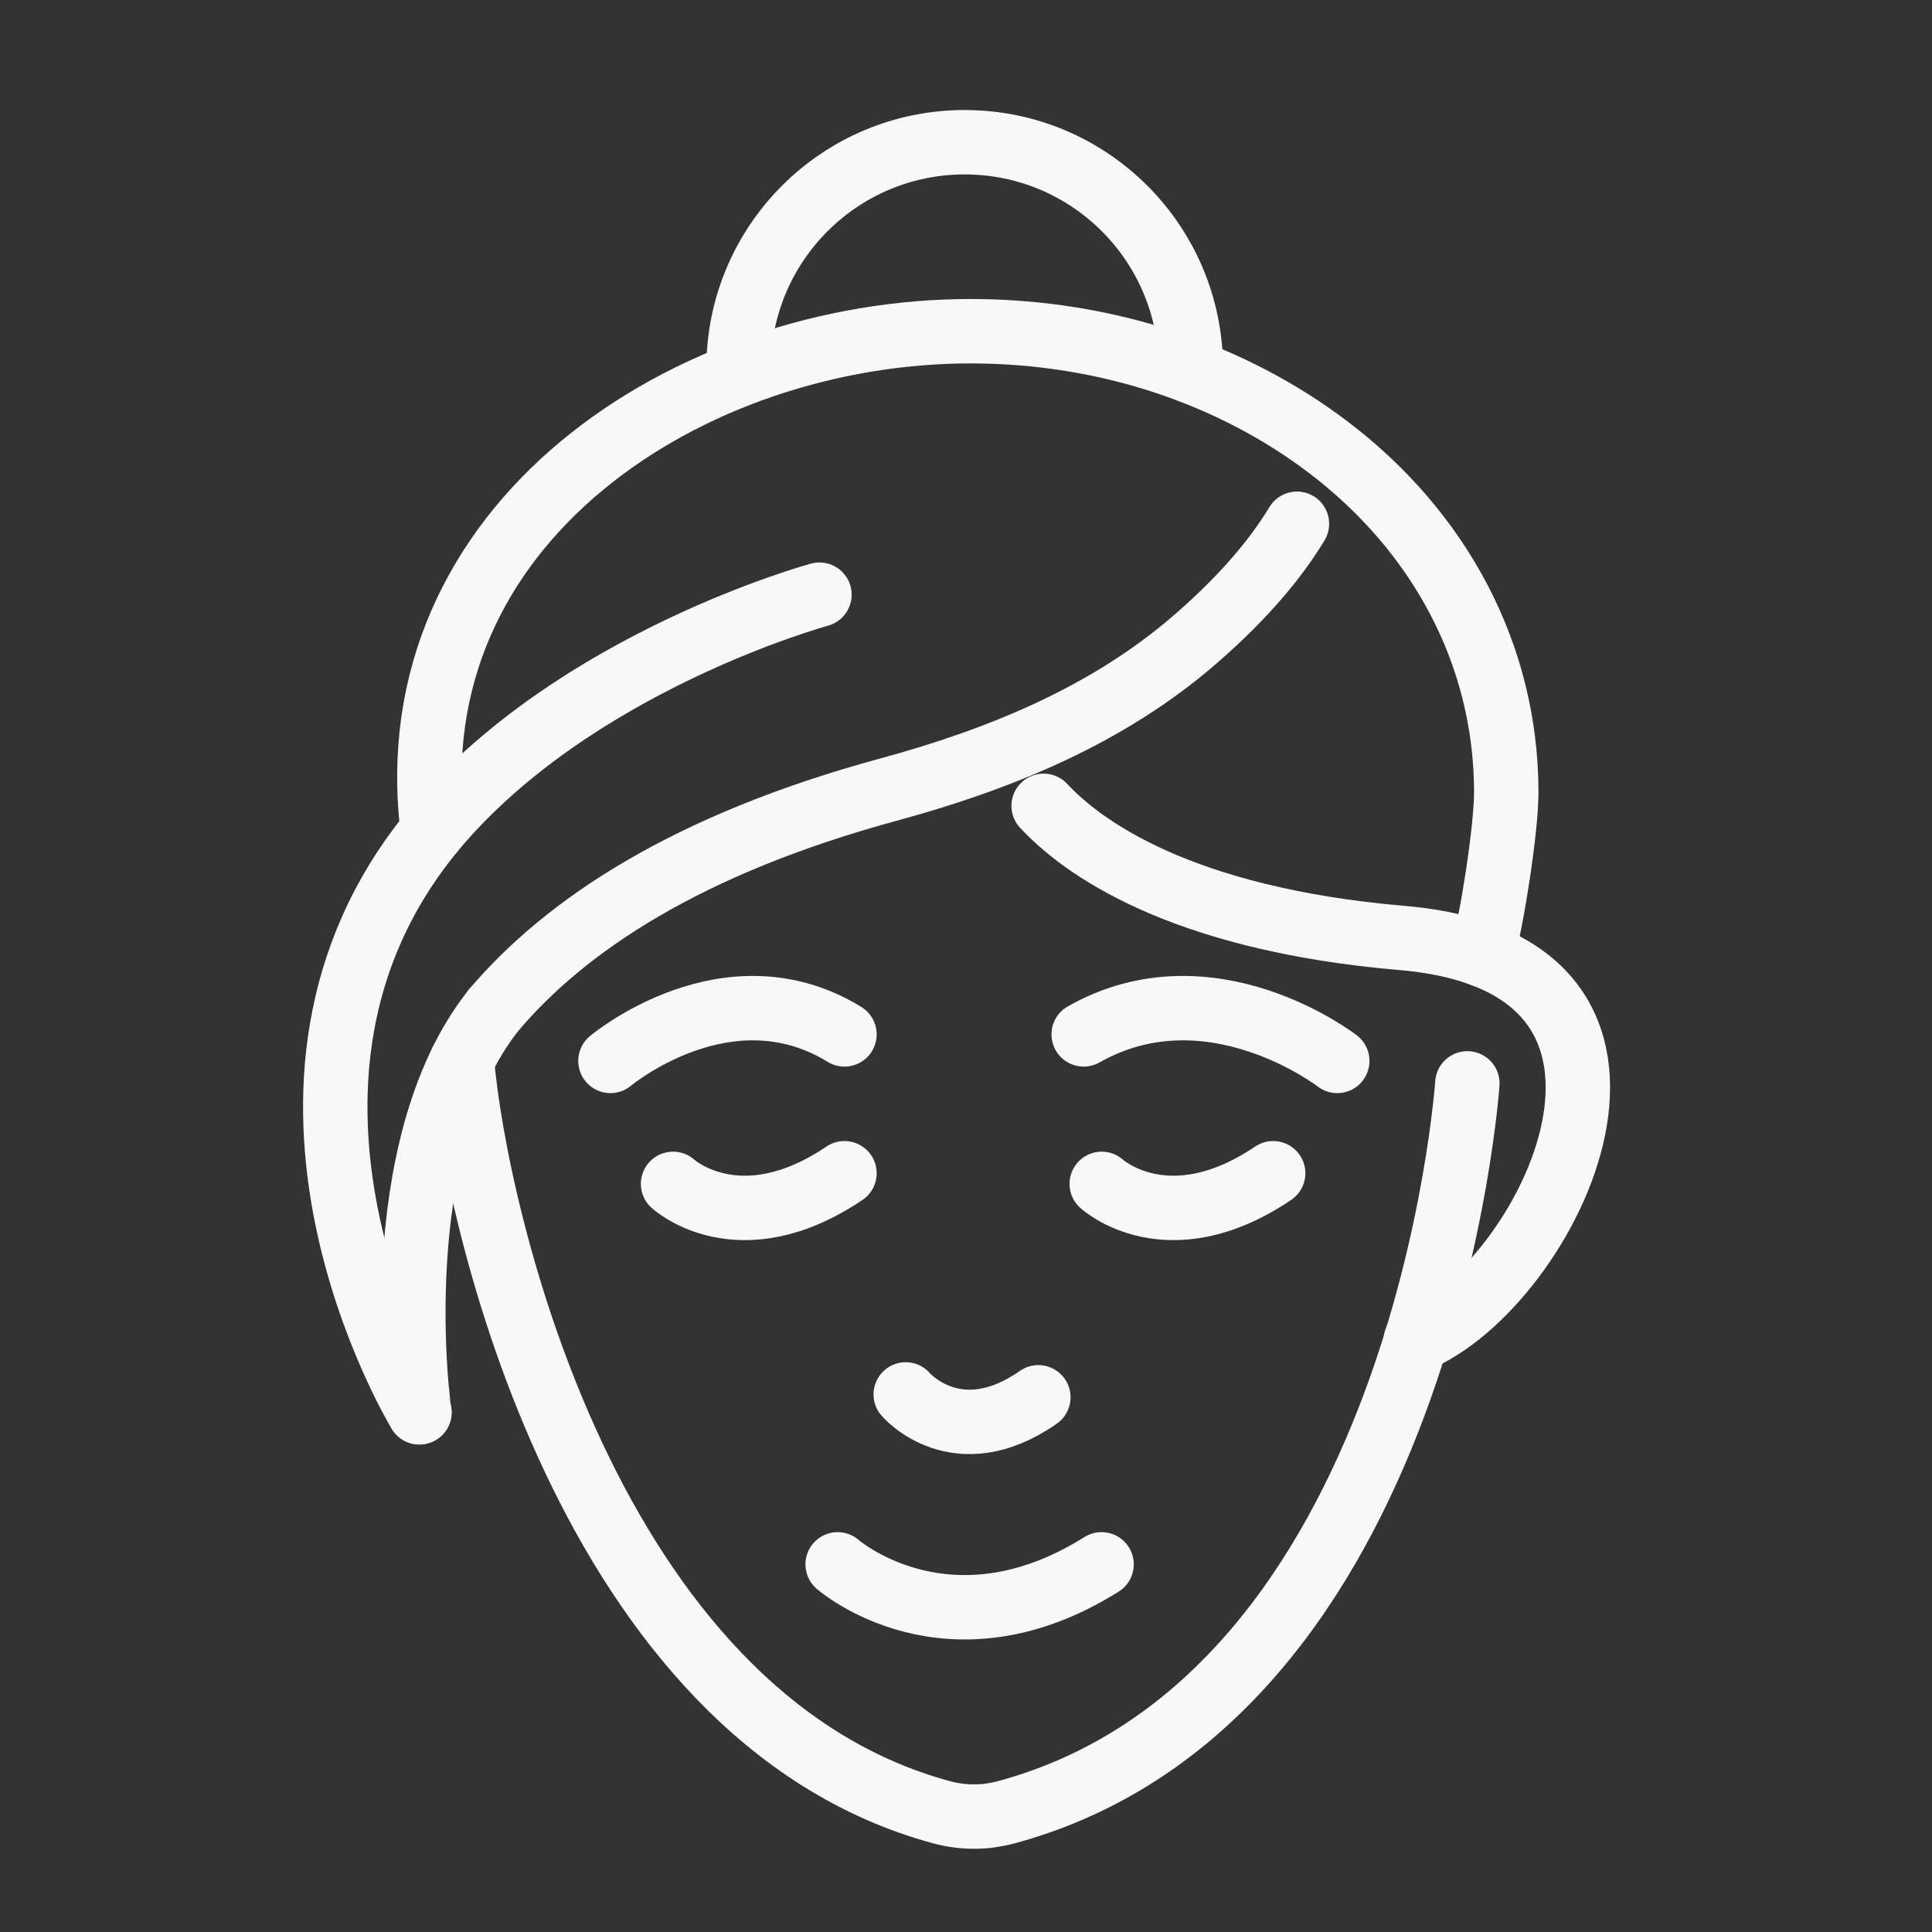
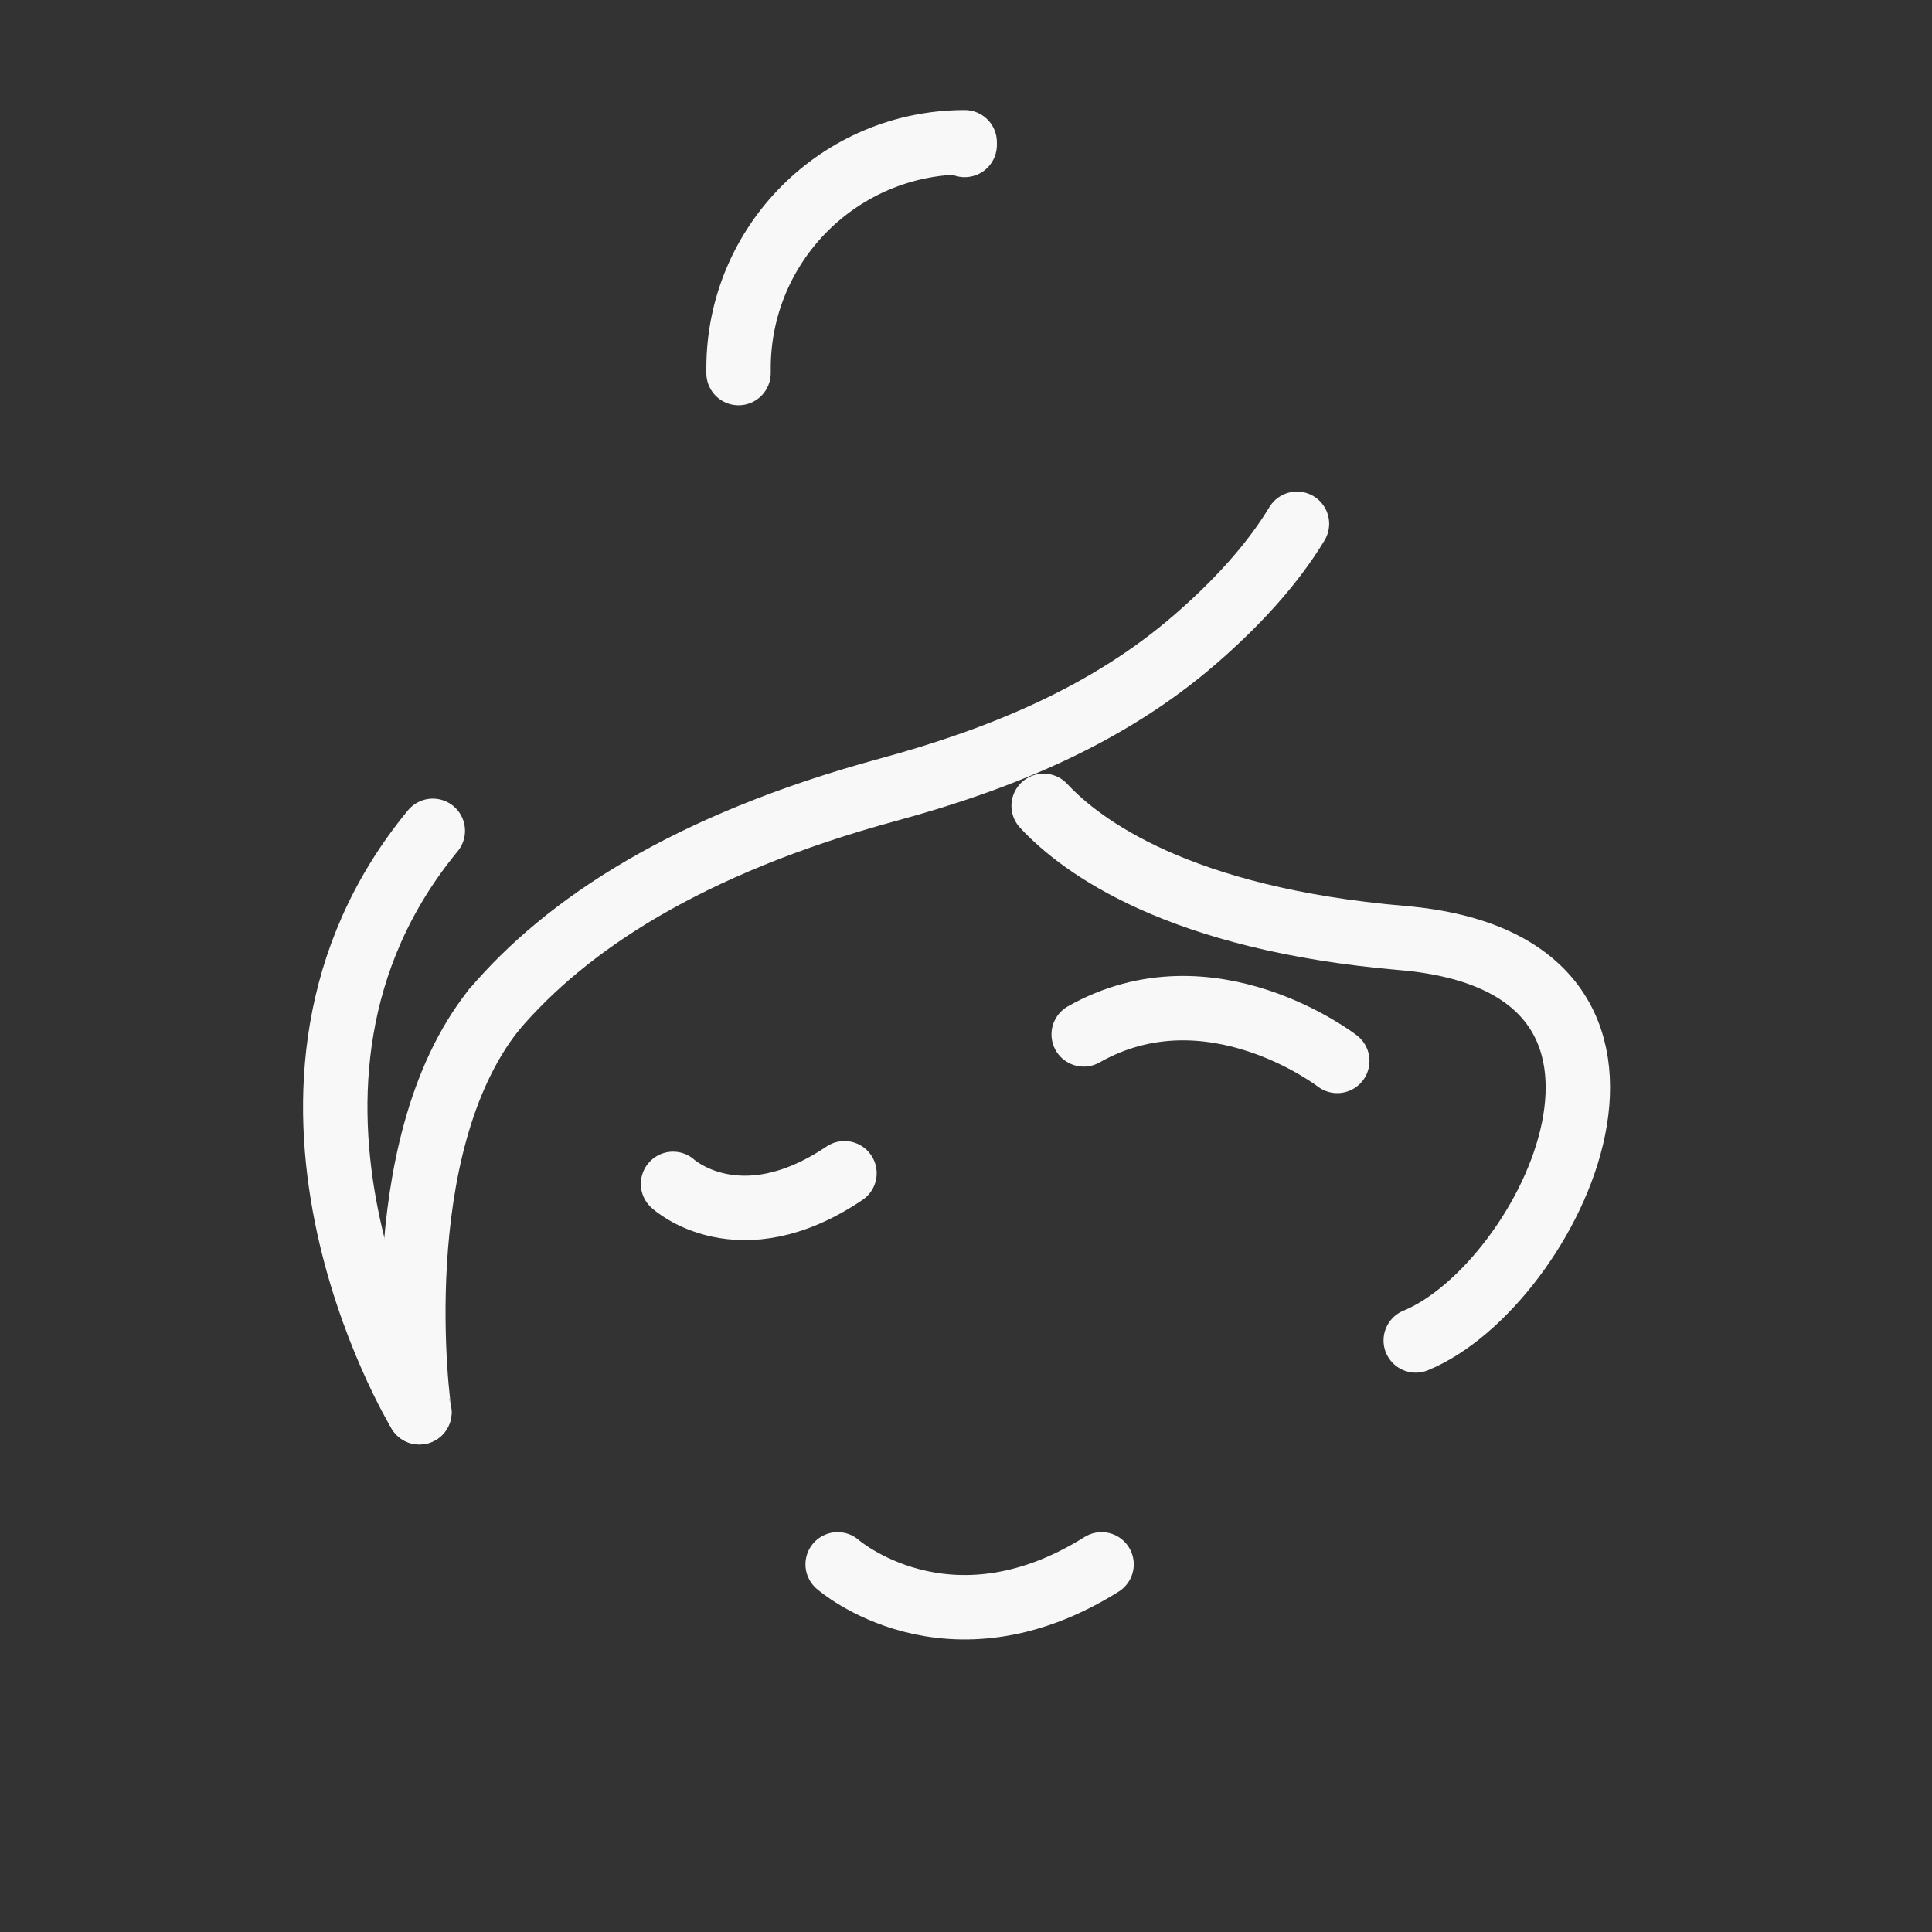
<svg xmlns="http://www.w3.org/2000/svg" id="Layer_2" version="1.1" viewBox="0 0 60 60">
  <rect x="0" y="0" width="60" height="60" fill="#333333" stroke="none" />
  <defs>
    <style> .st0 { fill: none; stroke: #f9f8f9; stroke-linecap: round; stroke-linejoin: round; stroke-width: 2px; } </style>
  </defs>
-   <path class="st0" d="M14.345,32.939c.405,4.75,3.893,20.369,14.904,23.344.325.089.659.132.998.132.17,0,.339-.009.504-.033s.334-.057.494-.099c13.025-3.521,14.325-22.638,14.325-22.638" />
  <path class="st0" d="M32.411,25.026c1.177,1.266,4.204,3.512,11.142,4.105,9.49.81,4.547,10.803.414,12.498" />
  <path class="st0" d="M13.441,25.802c-6.524,7.923-.49,17.935-.419,18.058" />
  <path class="st0" d="M13.027,43.86h0c-.038-.099-1.116-8.186,2.307-12.493h0c2.241-2.641,6.011-5.145,12.239-6.84,3.469-.942,6.816-2.307,9.537-4.665,1.224-1.059,2.373-2.278,3.168-3.596" />
-   <path class="st0" d="M34.215,36.766s2.043,1.883,5.324-.33" />
  <path class="st0" d="M20.902,36.766s2.043,1.883,5.324-.33" />
-   <path class="st0" d="M18.958,32.948s3.634-3.055,7.268-.824" />
  <path class="st0" d="M41.53,32.948s-3.94-3.055-7.875-.824" />
-   <path class="st0" d="M28.128,43.305s1.582,1.859,4.119.089" />
  <path class="st0" d="M26.014,48.582s3.413,2.999,8.196,0" />
-   <path class="st0" d="M22.936,11.586v-.146c0-3.879,3.144-7.023,7.023-7.023s7.023,3.144,7.023,7.023v.085" />
-   <path class="st0" d="M25.449,18.468s-7.645,2.076-12.009,7.334c-1.196-9.537,7.955-15.516,16.702-15.516,4.255,0,8.144,1.356,11.095,3.592,3.469,2.627,5.541,6.454,5.541,10.728,0,1.153-.443,3.968-.744,5.046" />
+   <path class="st0" d="M22.936,11.586v-.146c0-3.879,3.144-7.023,7.023-7.023v.085" />
  <line class="st0" x1="15.333" y1="31.367" x2="15.333" y2="31.367" />
</svg>